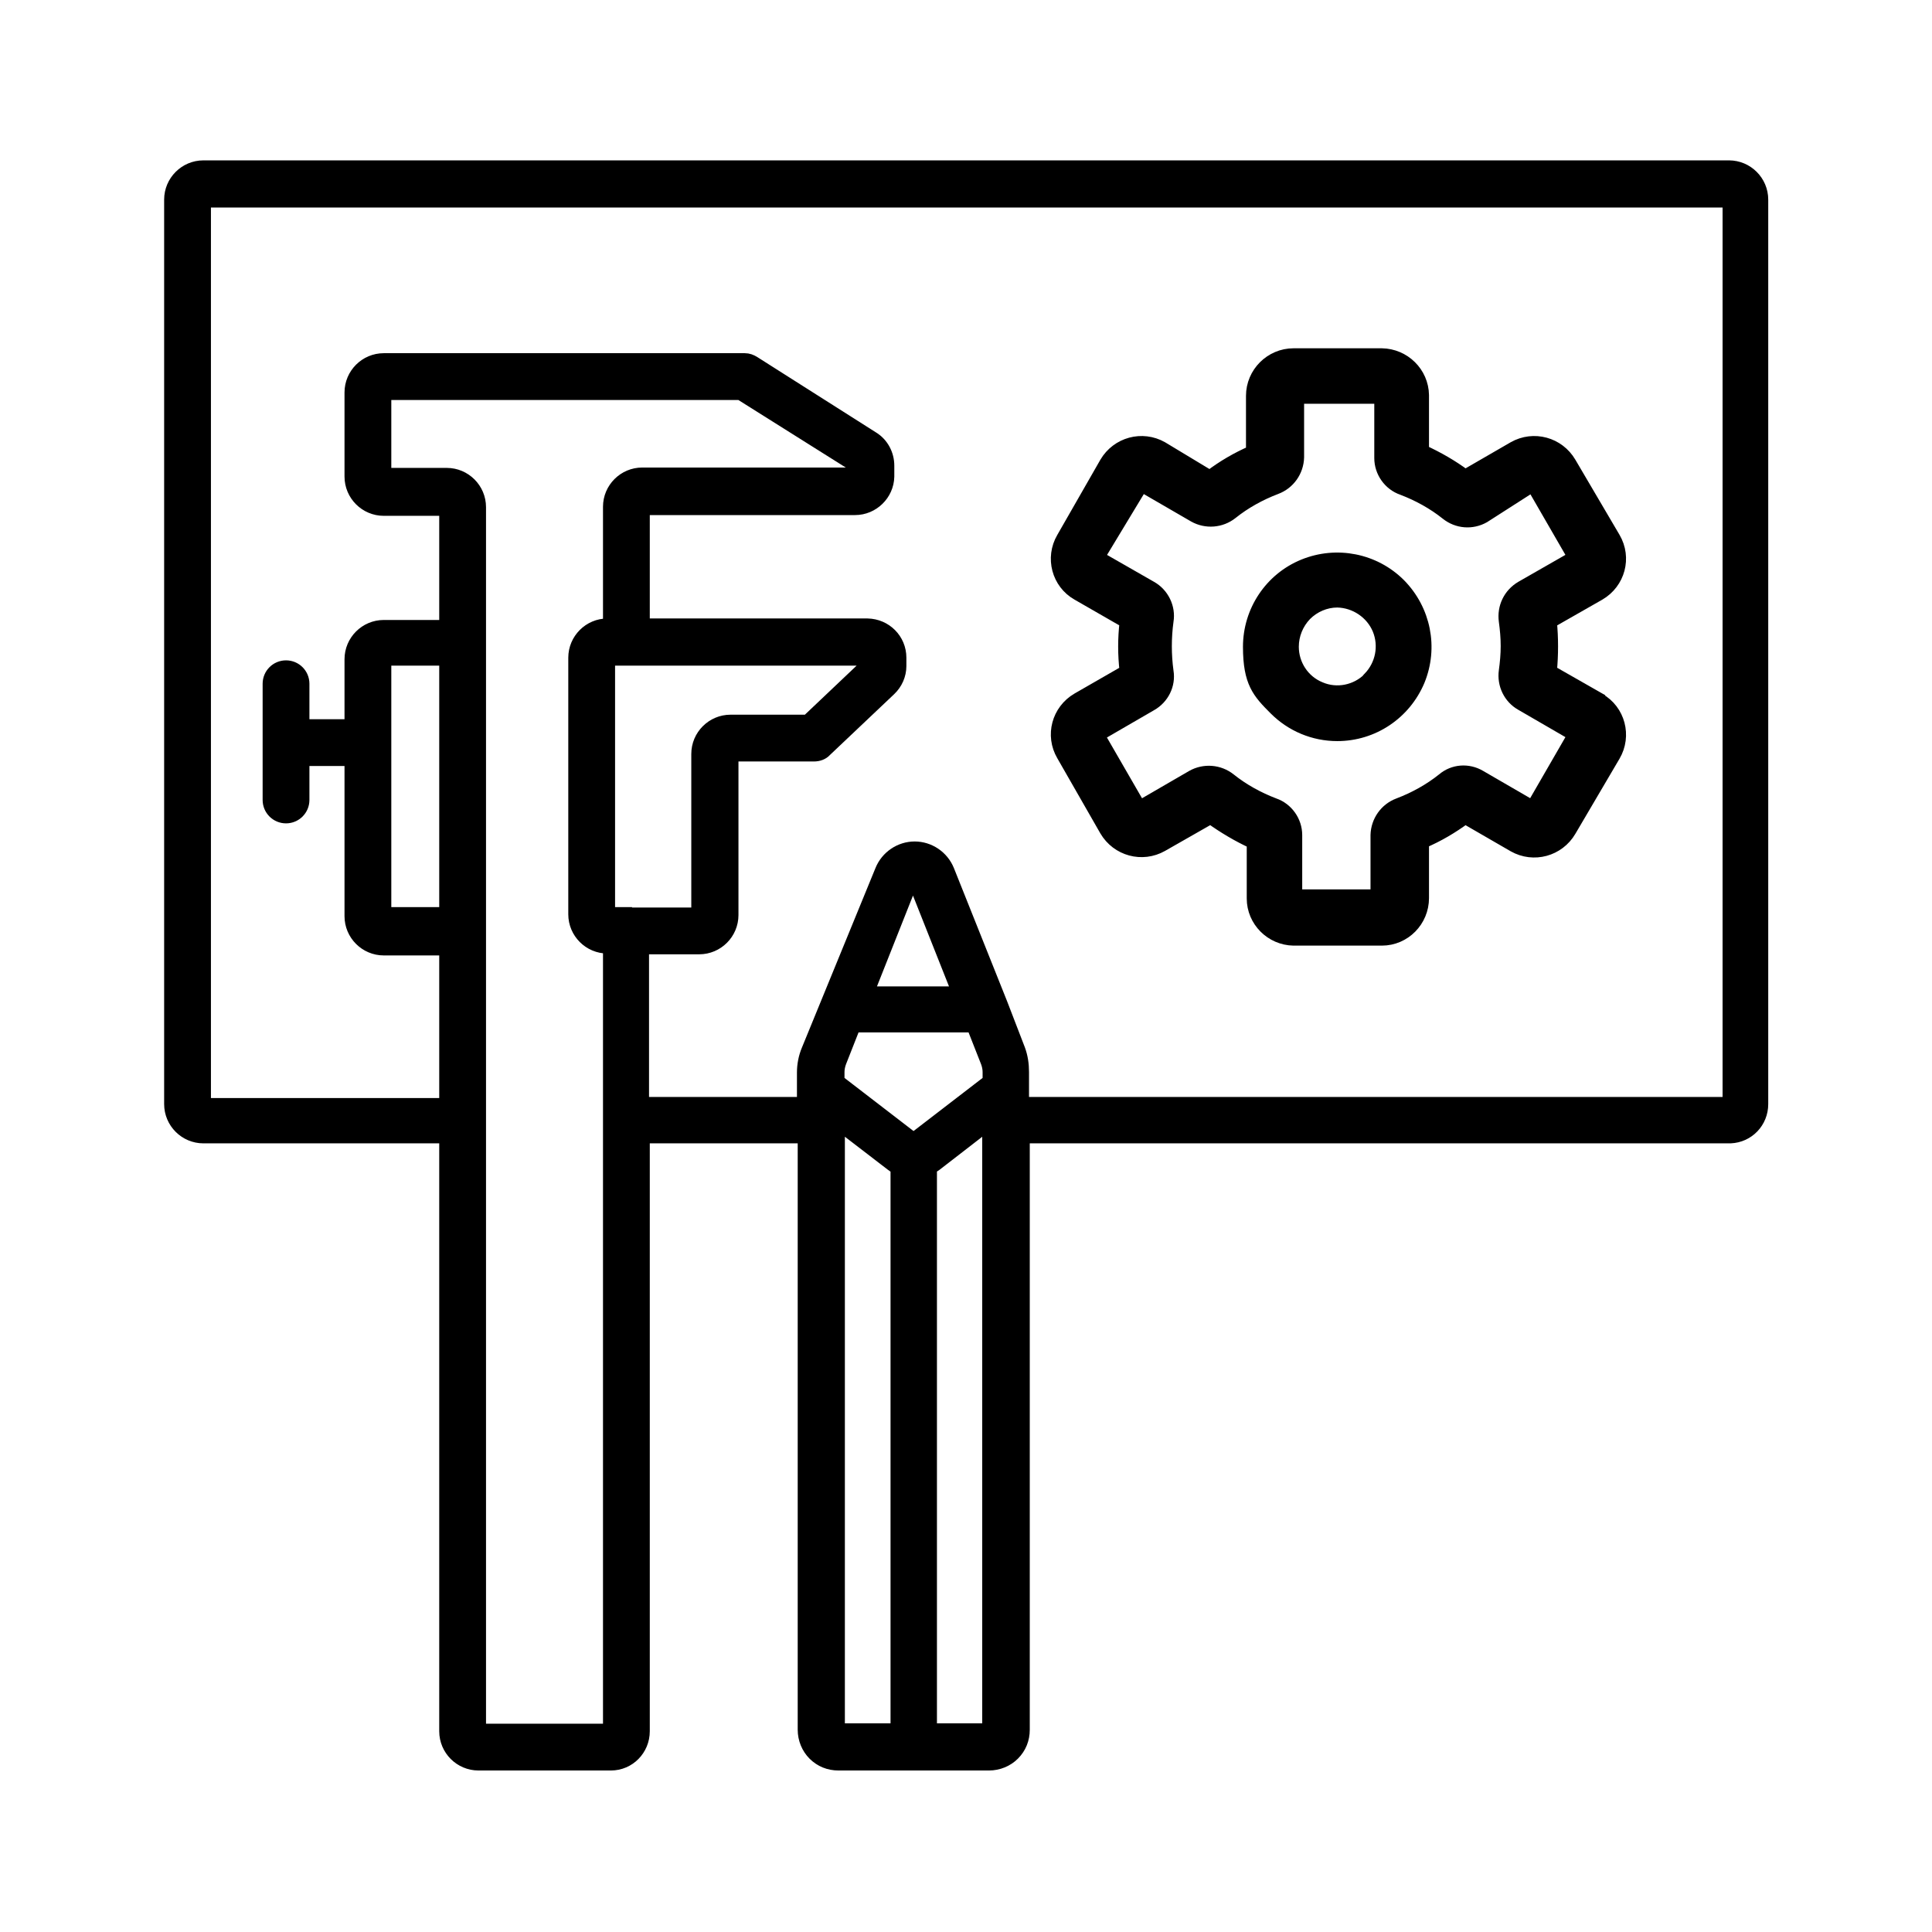
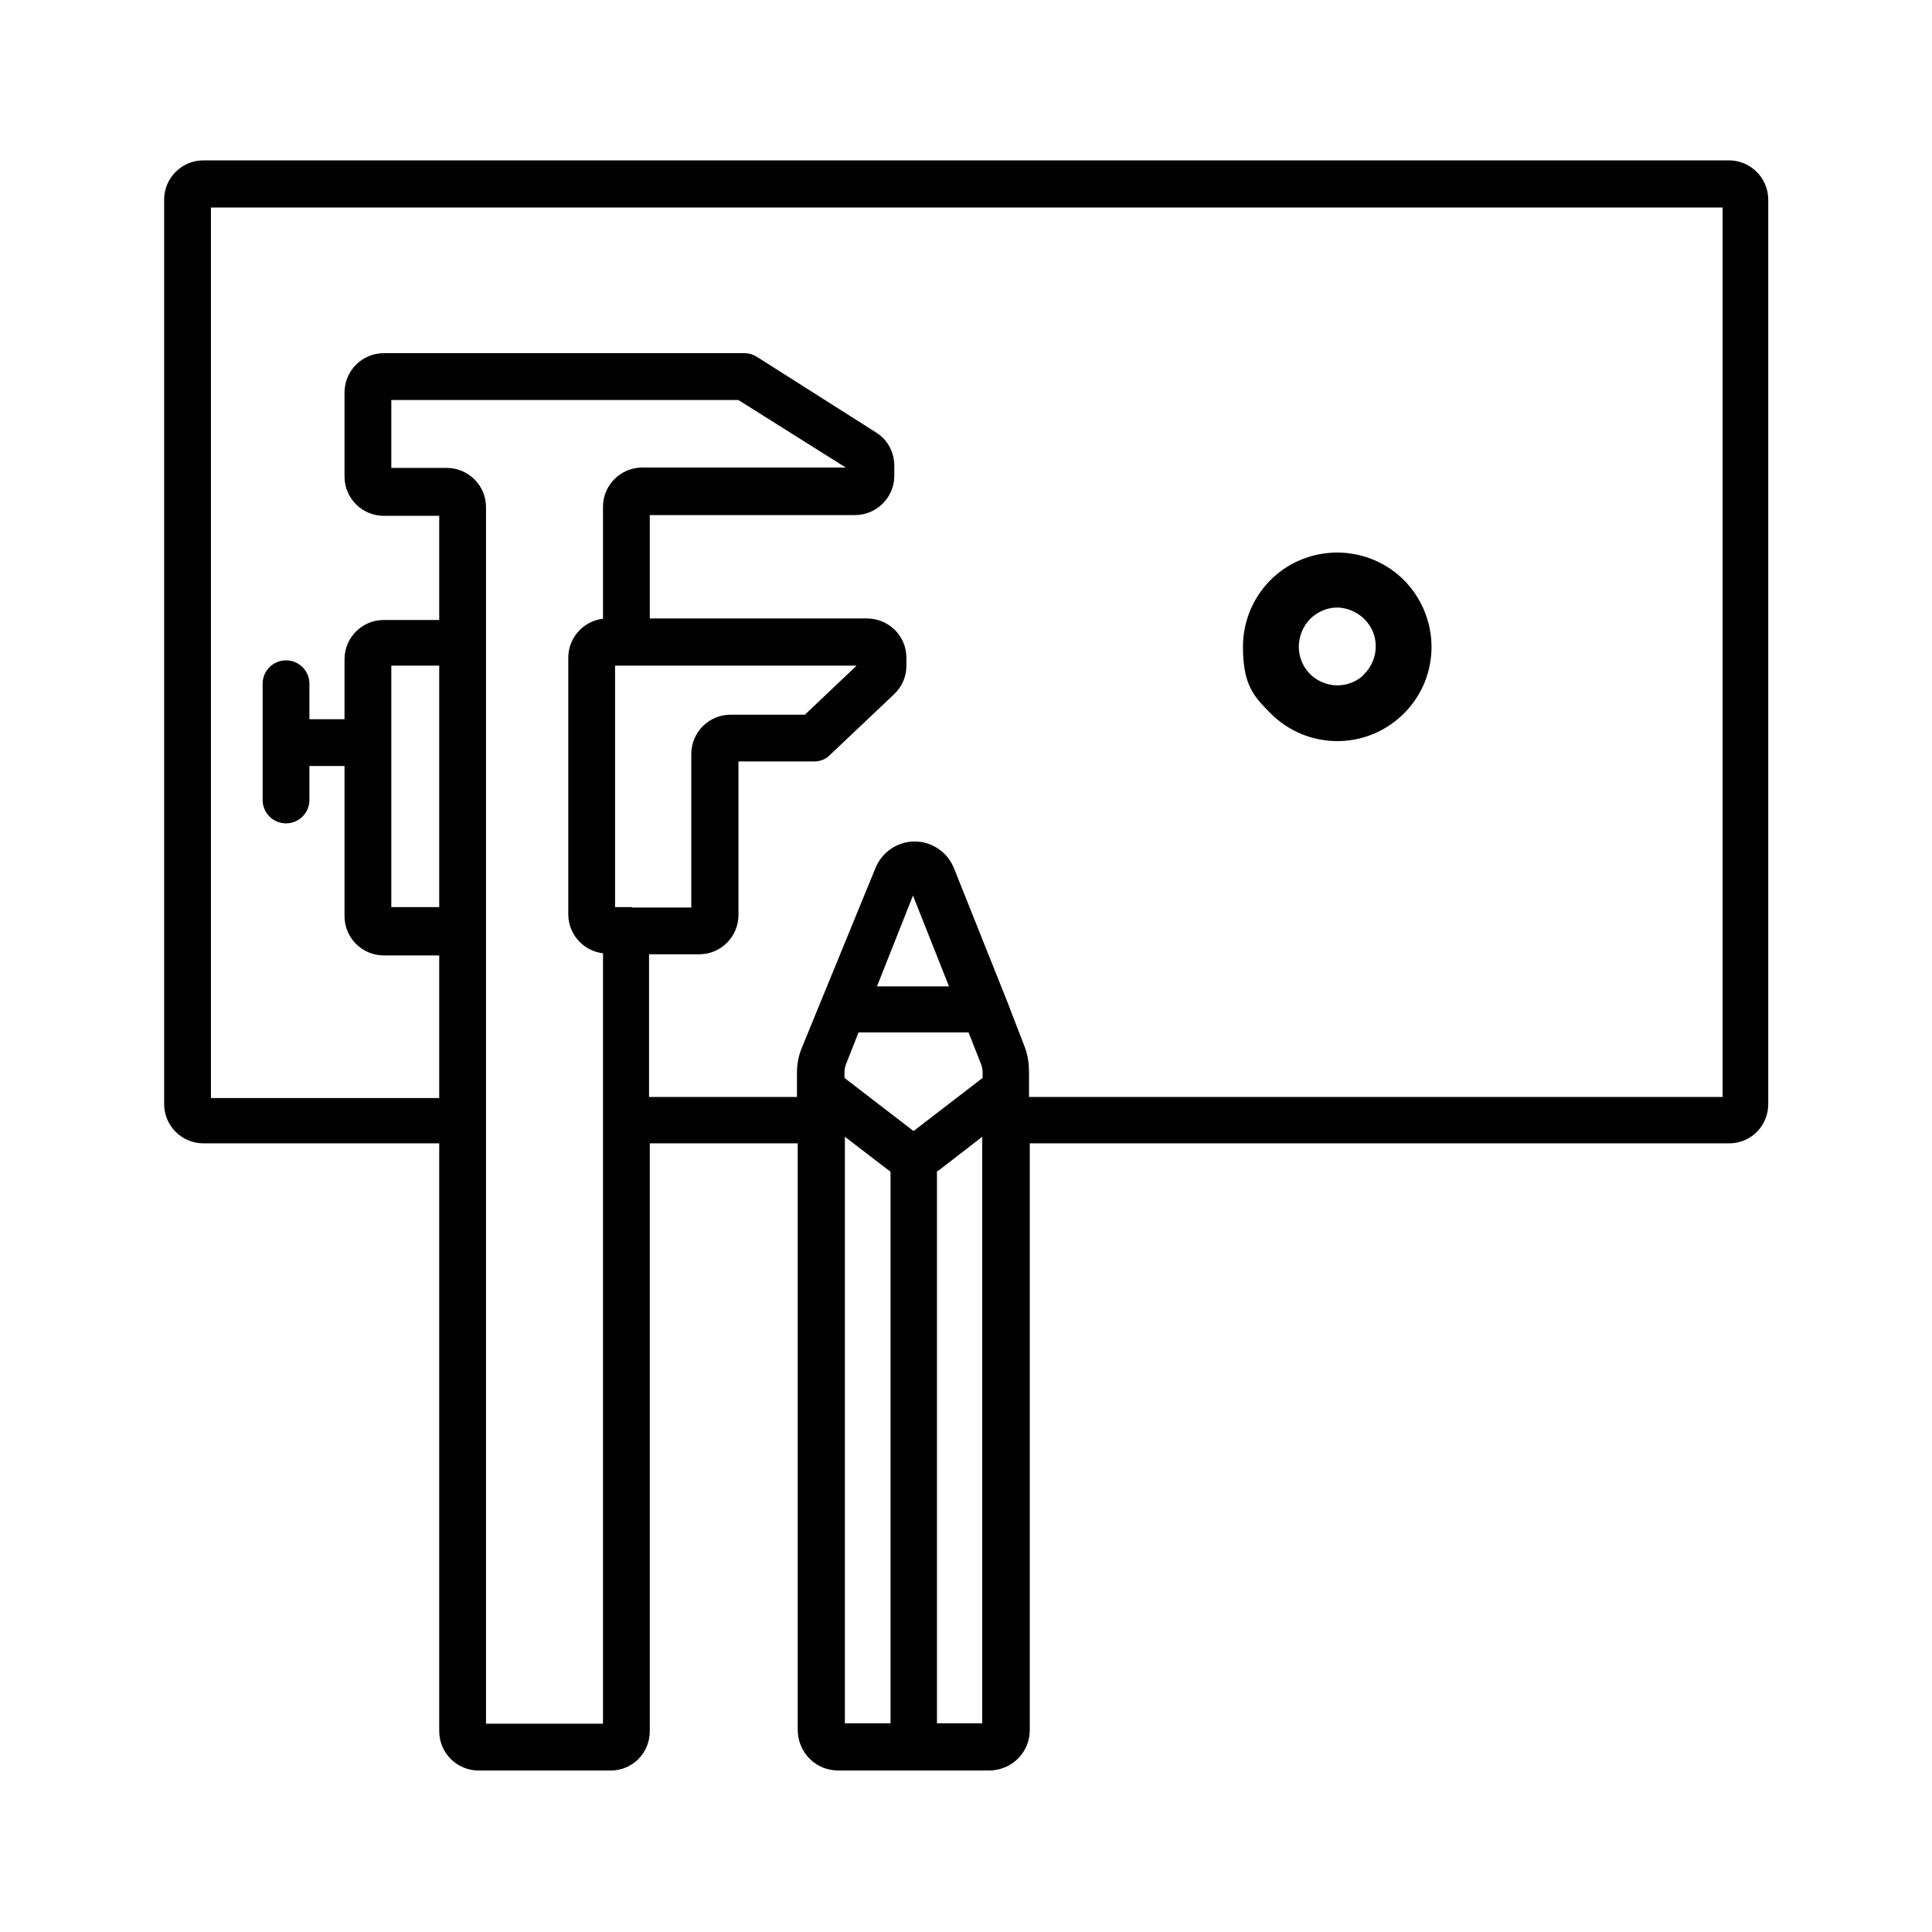
<svg xmlns="http://www.w3.org/2000/svg" id="Ebene_1" version="1.1" viewBox="0 0 512 512">
  <defs>
    <style>
      .st0 {
        stroke: #000;
        stroke-miterlimit: 10;
        stroke-width: 3px;
      }

      .st1 {
        fill: none;
      }
    </style>
  </defs>
  <path class="st0" d="M345.4,149.7c-8.8,3.6-14.5,12.2-14.5,21.7s2.5,12.2,6.9,16.6c4.4,4.4,10.3,6.9,16.6,6.9h0c9.5,0,18-5.7,21.7-14.5,3.6-8.8,1.6-18.8-5.1-25.6-6.7-6.7-16.8-8.7-25.6-5.1ZM362.7,179.7c-3.3,3.3-8.4,4.4-12.8,2.5-4.4-1.8-7.2-6.1-7.2-10.8,0-3.1,1.2-6.1,3.4-8.4,2.2-2.2,5.2-3.5,8.3-3.5h0c4.7.1,9,3,10.8,7.3,1.8,4.4.8,9.4-2.5,12.8Z" />
  <g>
    <g>
      <polygon class="st1" points="242.1 233.9 241.8 233.9 230.2 262.9 253.9 262.9 242.3 233.9 242.1 233.9" />
-       <path class="st1" d="M261.8,284.1c0-.9-.1-1.8-.5-2.6l-3.7-9.4h-31.2l-3.7,9.4c-.3.8-.5,1.7-.5,2.6v2.3l19.5,15h.5l19.5-15v-2.3Z" />
      <path class="st1" d="M236.1,308.8l-13.8-10.6v160h15v-148.6c-.4-.2-.9-.5-1.3-.8h0Z" />
-       <path class="st1" d="M161.1,251.1c-4.9,0-8.9-4-8.9-8.9v-68c0-4.9,4-8.9,8.9-8.9h.3v-31.1c0-4.9,4-8.9,8.9-8.9h55.8s0-2.1,0-2.1l-29.9-18.8h-93.9v21h16.2c4.9,0,8.9,4,8.9,8.9v323.8h34v-207.1h-.3Z" />
-       <path class="st1" d="M184.8,199.8c0-4.9,4-8.9,8.9-8.9h20.3l15.4-14.6v-1.4h-67.8v67h23.2c0,.1,0-42.1,0-42.1Z" />
      <path class="st1" d="M54.4,53.5v238.9h63.5v-40.8h-16.2c-4.9,0-8.9-4-8.9-8.9v-41.3h-12.3v10.5c0,2.6-2.1,4.7-4.7,4.7s-4.7-2.1-4.7-4.7v-30.8c0-2.6,2.1-4.7,4.7-4.7s4.7,2.1,4.7,4.7v10.9h12.3v-17.4c0-4.9,4-8.9,8.9-8.9h16.2s0-30.5,0-30.5h-16.2c-4.9,0-8.9-4-8.9-8.9v-22.3c0-4.9,4-8.9,8.9-8.9h95.7c.9,0,1.8.3,2.5.8l31.5,20c2.6,1.6,4.1,4.5,4.1,7.5v2.9c-.1,4.8-4.1,8.7-8.9,8.7h-55.9v30.4h59.2c4.9,0,8.8,4,8.8,8.9v2.2c0,2.4-1,4.7-2.8,6.4l-17,16.1c-.9.8-2,1.3-3.2,1.3h-21.5v42.2c0,4.9-4,8.9-8.9,8.9h-14.8v40.8h42.2v-8c0-2.1.4-4.1,1.2-6l19.5-47.6c1.5-3.7,5.1-6.1,9-6.1s7.5,2.4,9,6.1l14.1,35.3,4.7,12.2c.7,1.9,1,4,1,6v8h186.7V53.5H54.4Z" />
      <rect class="st1" x="102.2" y="174.9" width="15.7" height="67" />
      <path class="st1" d="M246.8,309.7v148.6h15s0-160,0-160l-13.7,10.6c-.4.3-.8.6-1.3.8Z" />
      <path class="st0" d="M458.5,44H53.9c-4.9,0-8.9,4-8.9,8.9v239.7c0,4.9,4,8.9,8.9,8.9h64v157.3c0,4.9,4,8.9,8.9,8.9h35.1c4.9,0,8.8-4,8.8-8.9v-157.3h42.2v156.9c0,2.5,1,4.9,2.7,6.6,1.8,1.8,4.1,2.7,6.6,2.7h39.9c2.5,0,4.9-1,6.6-2.7,1.8-1.8,2.7-4.1,2.7-6.6v-156.9h187.2c4.8-.2,8.5-4.1,8.5-8.9V52.9c0-4.9-4-8.9-8.9-8.9ZM127.3,458.2V134.4c0-4.9-4-8.9-8.9-8.9h-16.2v-21h93.9l29.9,18.8v2.1h-55.8c-4.9,0-8.9,4-8.9,8.9v31.1h-.3c-4.9,0-8.9,4-8.9,8.9v68c0,4.9,4,8.9,8.9,8.9h.3v207.1s-34,0-34,0ZM166,241.9h-4.5v-67s67.8,0,67.8,0v1.4l-15.4,14.6h-20.3c-4.9,0-8.9,4-8.9,8.9v42.2h-18.7ZM237.4,458.2h-15v-160s13.8,10.6,13.8,10.6h0c.4.3.8.6,1.3.8v148.6ZM241.8,301.4l-19.5-15v-2.3c0-.9.2-1.8.5-2.6l3.7-9.4h31.2l3.7,9.4c.3.8.5,1.7.5,2.6v2.3l-19.5,15h-.5ZM230.2,262.9l11.5-29h.5l11.5,29h-23.6ZM261.8,458.2h-15v-148.6c.4-.2.9-.5,1.3-.8l13.7-10.6v160ZM271.2,292.1v-8c0-2.1-.3-4.1-1-6l-4.7-12.2-14.1-35.3c-1.5-3.7-5.1-6.1-9-6.1s-7.5,2.4-9,6.1l-19.5,47.6c-.8,1.9-1.2,4-1.2,6v8h-42.2v-40.8h14.8c4.9,0,8.9-4,8.9-8.9v-42.2h21.5c1.2,0,2.4-.4,3.2-1.3l17-16.1c1.8-1.7,2.8-4,2.8-6.4v-2.2c0-4.9-3.9-8.8-8.8-8.9h-59.2v-30.4h55.9c4.8,0,8.8-3.9,8.9-8.7v-2.9c0-3-1.5-5.9-4.1-7.5l-31.5-20c-.8-.5-1.6-.8-2.5-.8h-95.7c-4.9,0-8.9,4-8.9,8.9v22.3c0,4.9,4,8.9,8.9,8.9h16.2v30.6h-16.2c-4.9,0-8.9,4-8.9,8.9v17.4h-12.3v-10.9c0-2.6-2.1-4.7-4.7-4.7s-4.7,2.1-4.7,4.7v30.8c0,2.6,2.1,4.7,4.7,4.7s4.7-2.1,4.7-4.7v-10.5h12.3v41.3c0,4.9,4,8.9,8.9,8.9h16.2v40.8h-63.5V53.5h403.6v238.7s-186.7,0-186.7,0ZM117.9,174.9v67h-15.7v-67h15.7Z" />
    </g>
-     <path class="st0" d="M423.9,185.1l-12.8-7.3c.2-2.2.3-4.3.3-6.5s-.1-4.3-.3-6.4l12.8-7.3c5.3-3.1,7.1-9.8,4-15.1l-11.7-19.9c-3.1-5.3-9.8-7.1-15.1-4.1l-12.8,7.4c-3.5-2.6-7.2-4.7-11.1-6.5v-14.7c-.1-6-5-10.8-11-10.9h-23.4c-6.1,0-11.1,5-11.1,11.1v14.7c-3.9,1.7-7.7,3.9-11.1,6.5l-12.6-7.6c-5.3-3-12-1.2-15.1,4.1l-11.4,19.9c-3.1,5.3-1.3,12.1,4,15.1h0s12.7,7.3,12.7,7.3c-.5,4.3-.5,8.6,0,12.9l-12.7,7.3c-5.3,3.1-7.1,9.8-4,15.1l11.4,19.9h0c3.1,5.3,9.8,7.1,15.1,4.1l12.8-7.3c3.5,2.5,7.2,4.7,11.1,6.5v14.7c0,6,4.9,10.9,10.9,11h23.4c6.1,0,11-5,11-11.1v-14.7c4-1.7,7.7-3.9,11.1-6.4l12.8,7.4h0c5.3,3,12,1.2,15.1-4.1l11.7-19.9h0c3.1-5.3,1.3-12.1-4-15.1ZM406.1,213.6l-13.8-8h0c-3.2-1.9-7.2-1.6-10,.8-3.5,2.8-7.5,5-11.7,6.6-3.5,1.3-5.8,4.6-5.9,8.3v15.9h-21.1v-15.9c0-3.7-2.4-7.1-5.9-8.3-4.2-1.6-8.2-3.8-11.7-6.6-2.9-2.3-6.9-2.6-10.1-.8l-13.8,8-10.8-18.7,13.8-8h0c3.2-1.8,5-5.4,4.4-9-.6-4.4-.6-8.9,0-13.3.6-3.6-1.2-7.3-4.4-9.1l-13.8-7.9,11.3-18.7,13.8,8c3.2,1.8,7.2,1.5,10.1-.8,3.5-2.8,7.5-5,11.7-6.6,3.5-1.3,5.8-4.6,5.9-8.3v-15.7h21.6v15.9c0,3.7,2.4,7.1,5.9,8.3,4.2,1.6,8.2,3.8,11.7,6.6,2.9,2.3,6.8,2.6,10,.8l12.8-8.2,10.8,18.7-13.8,7.9c-3.2,1.9-4.9,5.4-4.4,9.1.3,2.2.5,4.4.5,6.6s-.2,4.4-.5,6.6c-.5,3.6,1.2,7.2,4.4,9l13.8,8-10.8,18.7Z" />
  </g>
</svg>